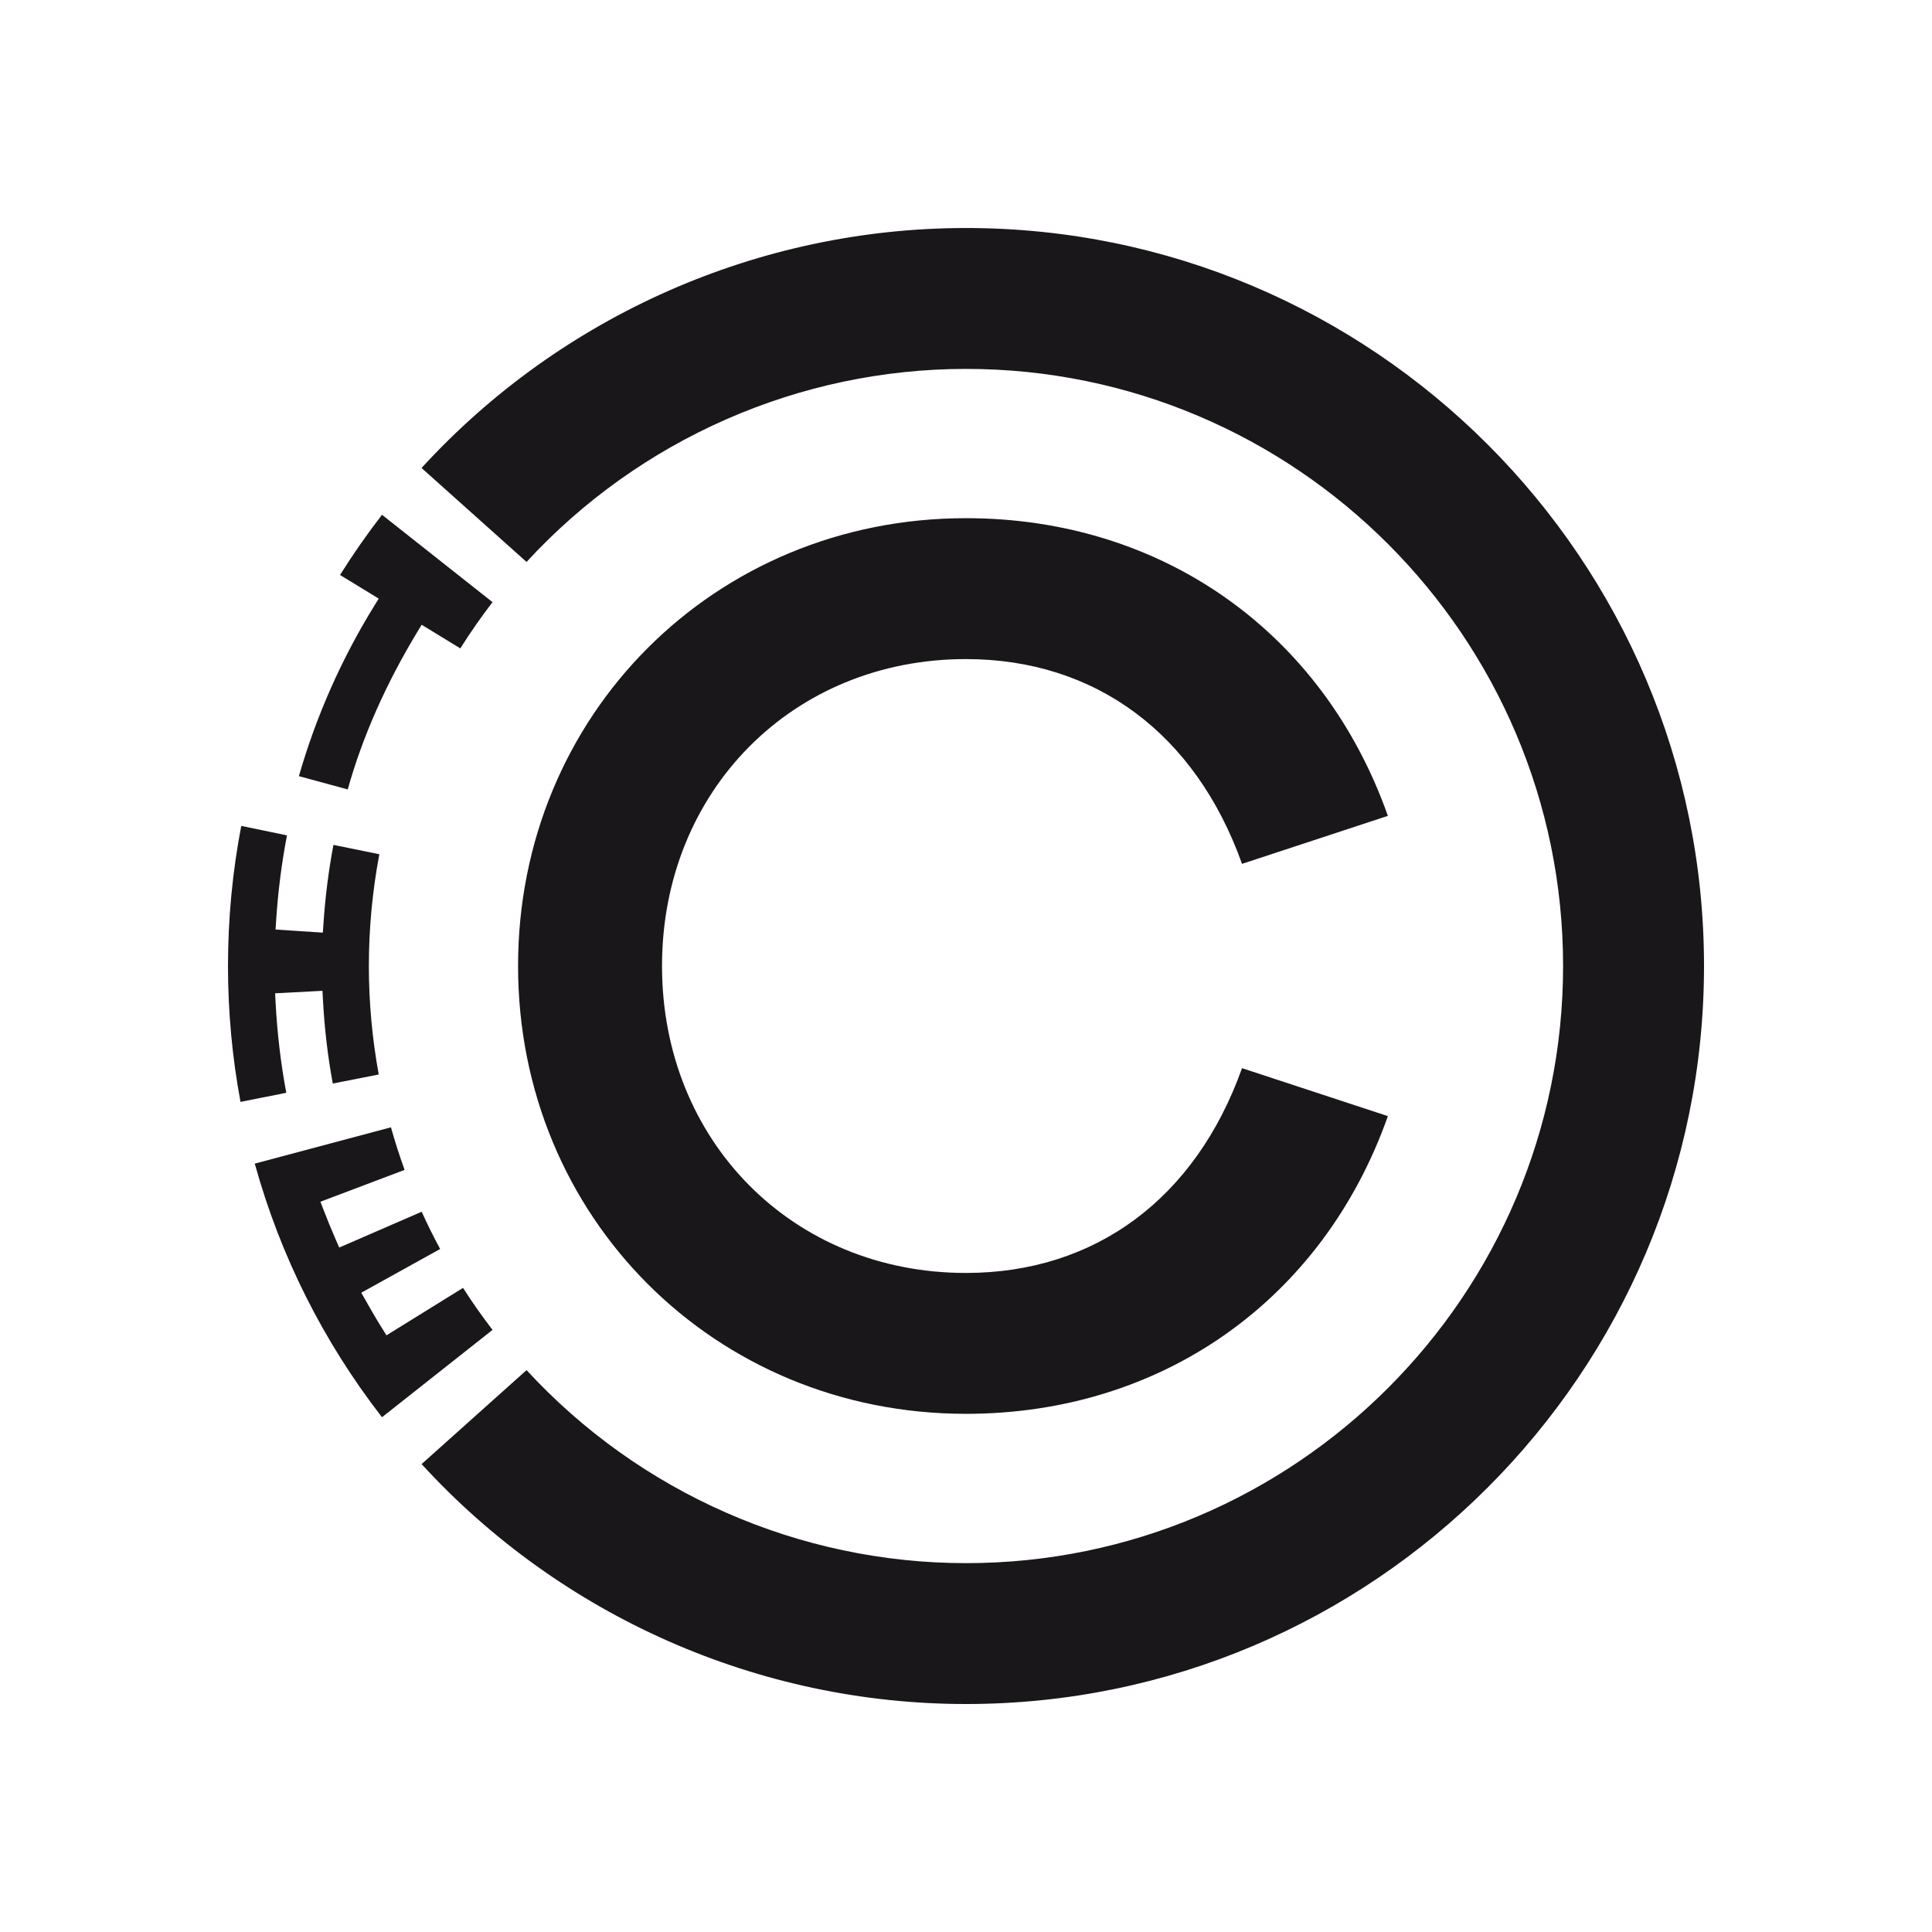
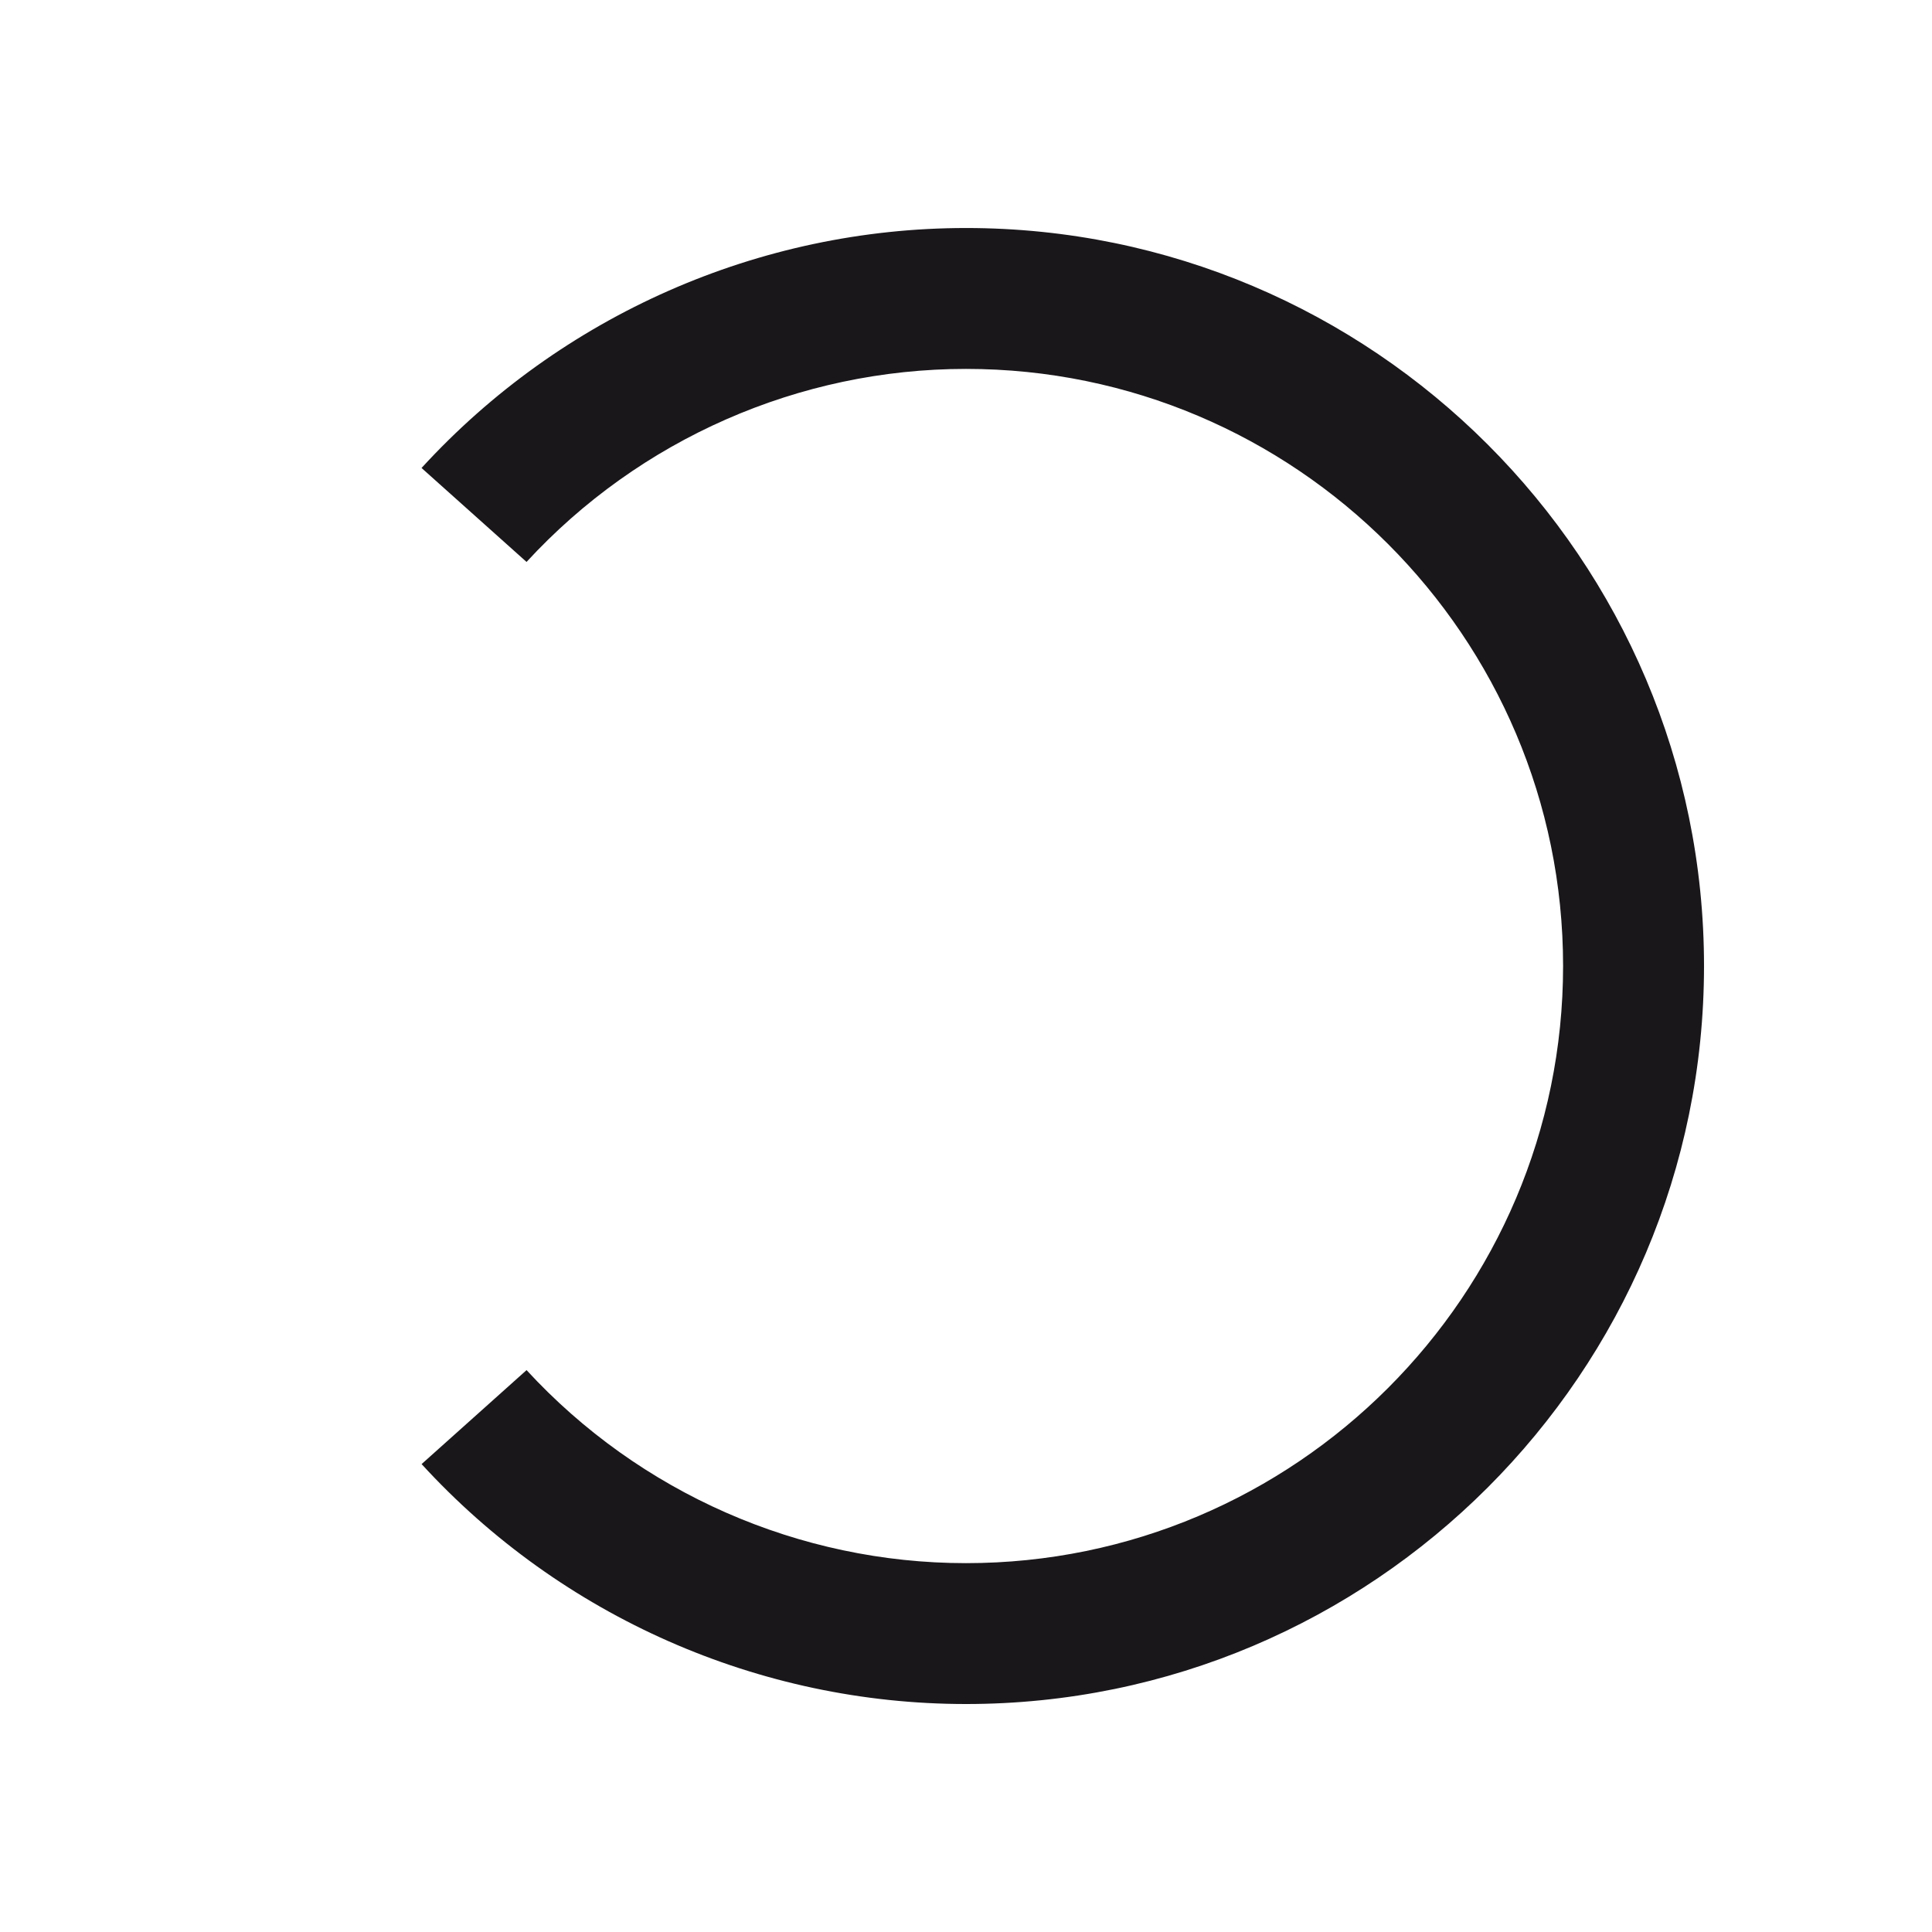
<svg xmlns="http://www.w3.org/2000/svg" version="1.1" id="Ebene_1" x="0px" y="0px" width="170.078px" height="170.079px" viewBox="0 0 170.078 170.079" style="enable-background:new 0 0 170.078 170.079;" xml:space="preserve">
  <g>
-     <path style="fill:#1A171B;" d="M85.031,124.462c-22.107,0-39.425-17.317-39.425-39.425c0-22.105,17.317-39.421,39.425-39.421   c17.256,0,31.427,10.021,37.147,26.206l-12.84,4.225c-4.089-11.468-12.913-18.027-24.308-18.027   c-15.25,0-26.751,11.615-26.751,27.018c0,15.405,11.501,27.022,26.751,27.022c11.394,0,20.219-6.561,24.308-18.028l12.84,4.222   C116.459,114.44,102.288,124.462,85.031,124.462z" />
-     <path style="fill:#1A171B;" d="M26.311,68.327c1.524-5.294,3.762-10.346,6.654-15.024l0.375-0.606l-3.407-2.08   c1.145-1.827,2.384-3.604,3.694-5.299l9.731,7.691c-1.002,1.303-1.952,2.667-2.836,4.07l-3.402-2.079l-0.369,0.608   c-2.776,4.582-4.84,9.25-6.139,13.887L26.311,68.327z" />
-     <path style="fill:#1A171B;" d="M21.172,97.004c-0.731-3.931-1.102-7.951-1.102-11.963c0-4.149,0.393-8.295,1.168-12.335   l4.025,0.833c-0.47,2.437-0.792,4.984-0.961,7.583l-0.046,0.707l4.165,0.273l0.047-0.707c0.16-2.413,0.458-4.77,0.887-7.017   l4.039,0.823c-0.612,3.242-0.923,6.548-0.923,9.838c0,3.188,0.293,6.396,0.87,9.549l-4.044,0.798   c-0.446-2.388-0.739-4.892-0.873-7.455l-0.037-0.708l-4.168,0.219l0.036,0.707c0.141,2.745,0.458,5.45,0.946,8.051L21.172,97.004z" />
-     <path style="fill:#1A171B;" d="M33.627,124.762c-5.179-6.686-8.943-14.189-11.199-22.325l11.988-3.197   c0.355,1.266,0.758,2.521,1.202,3.748l-7.409,2.802l0.254,0.664c0.334,0.875,0.71,1.79,1.116,2.722l0.283,0.648l7.258-3.152   c0.515,1.134,1.06,2.231,1.626,3.279l-6.941,3.848l0.351,0.621c0.427,0.758,0.938,1.651,1.493,2.533l0.374,0.597l6.738-4.175   c0.812,1.268,1.682,2.507,2.598,3.698L33.627,124.762z" />
    <path style="fill:#1A171B;" d="M85.039,150.009c-18.201,0-35.627-7.69-47.925-21.123l9.24-8.272   c9.951,10.809,24.009,16.993,38.685,16.993c28.983,0,52.563-23.583,52.563-52.569c0-28.983-23.58-52.563-52.563-52.563   c-14.682,0-28.74,6.184-38.687,16.993l-9.243-8.271c12.297-13.434,29.725-21.125,47.93-21.125   c35.824,0,64.969,29.144,64.969,64.966C150.008,120.862,120.863,150.009,85.039,150.009z" />
  </g>
</svg>